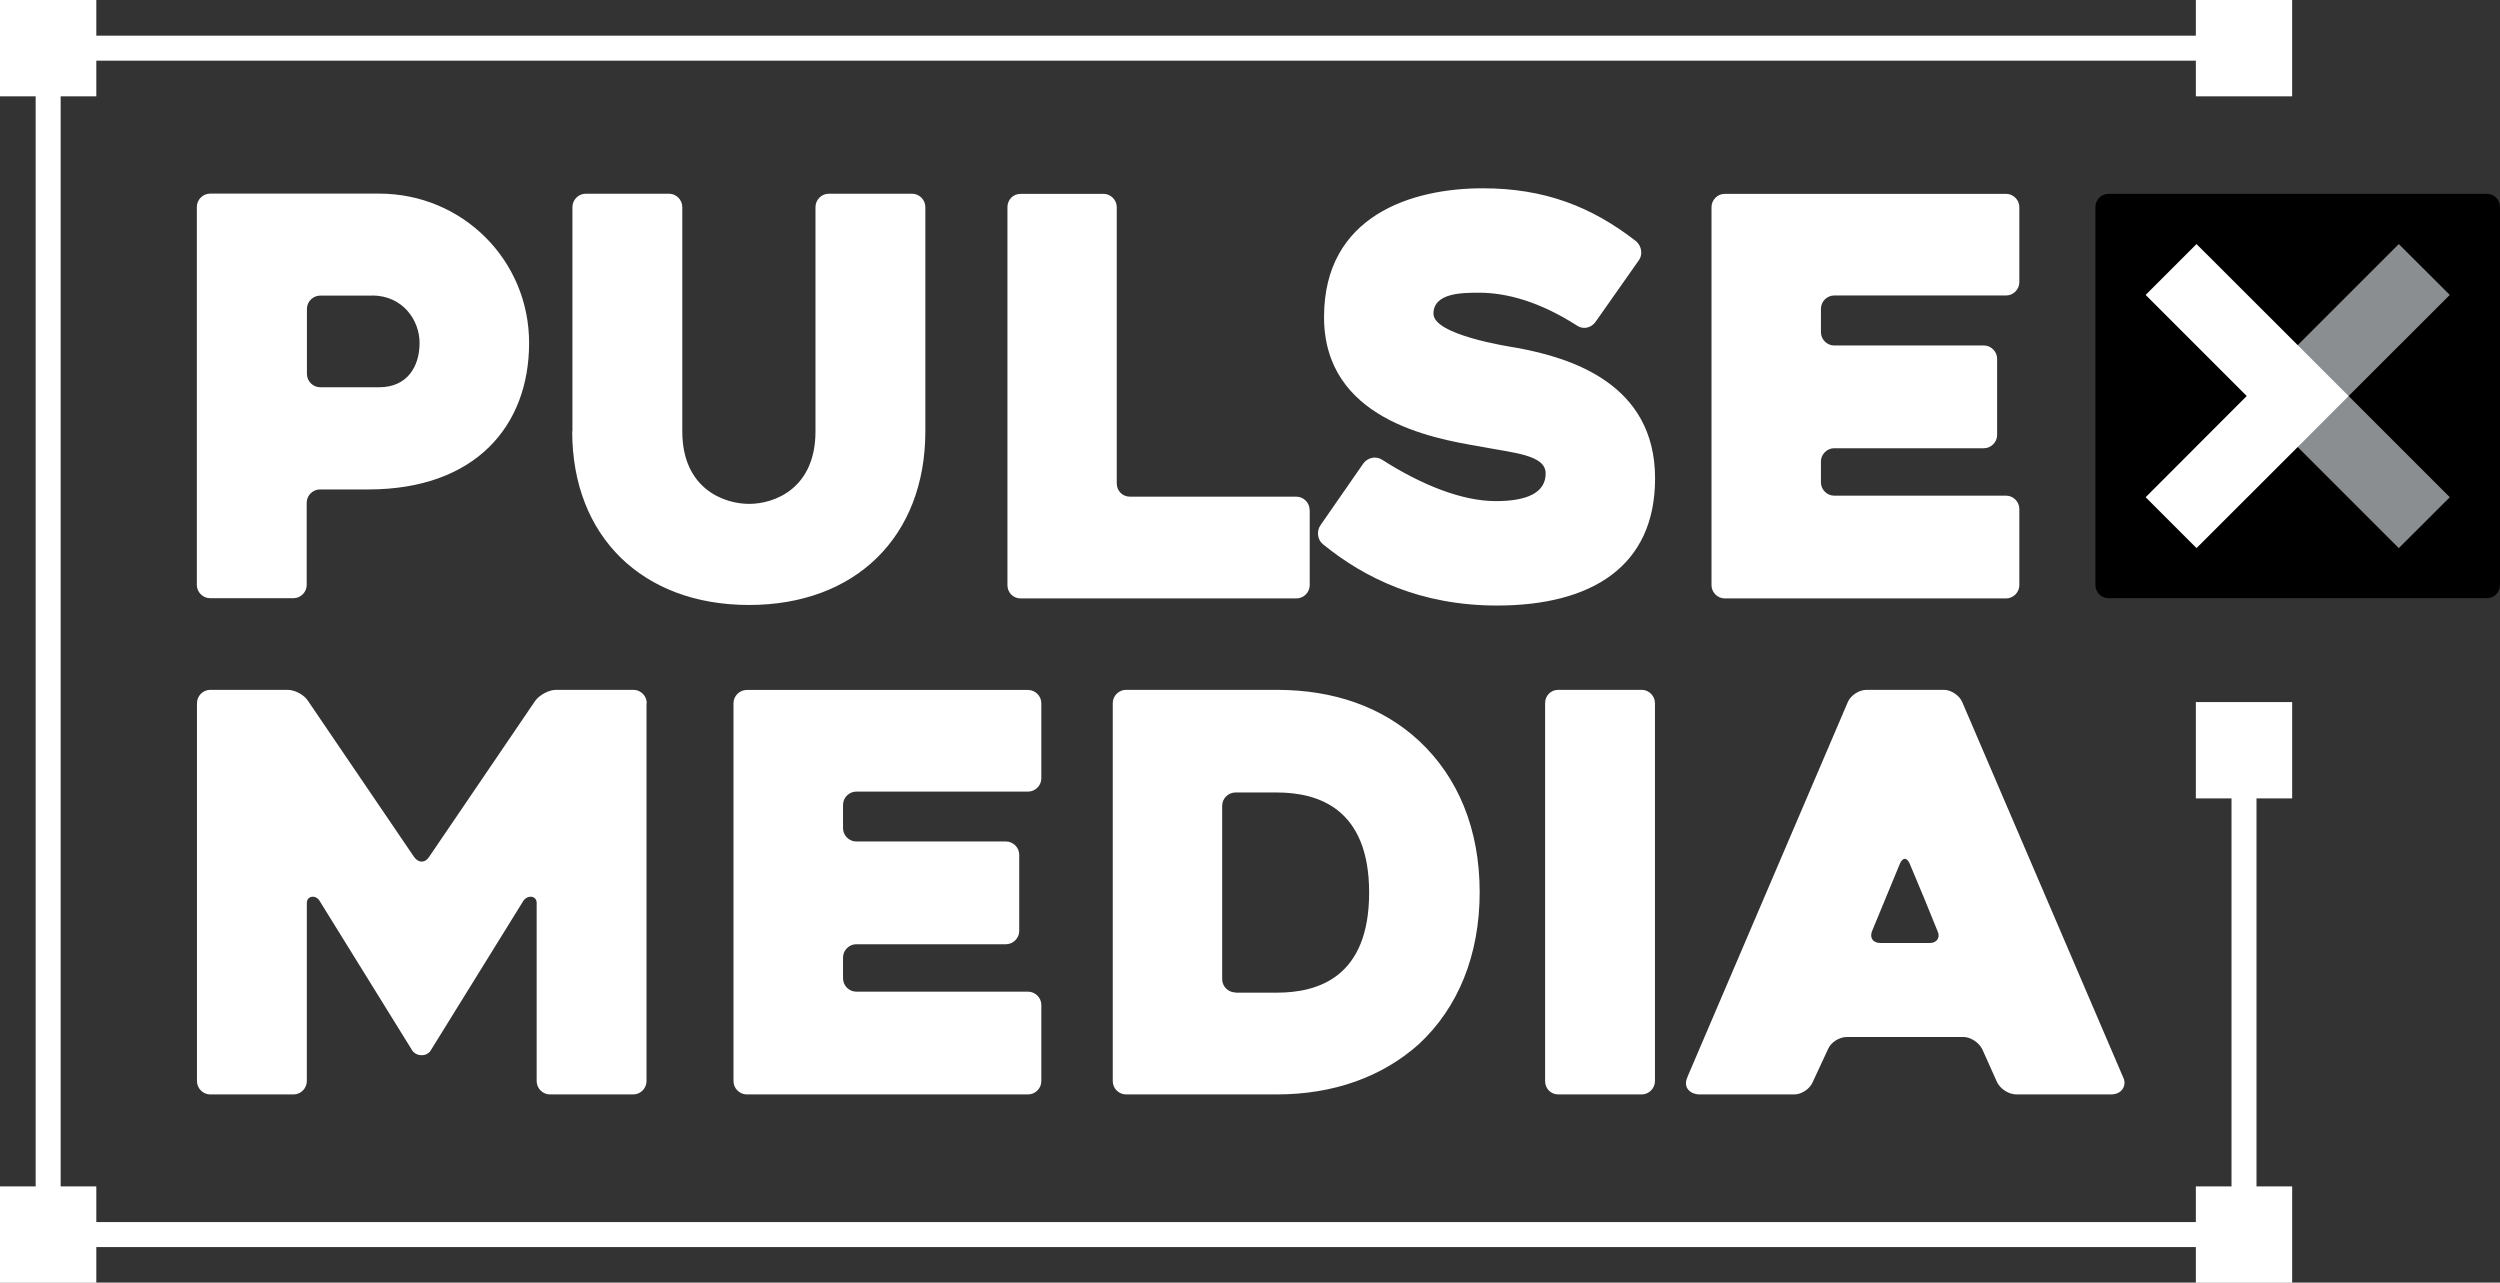
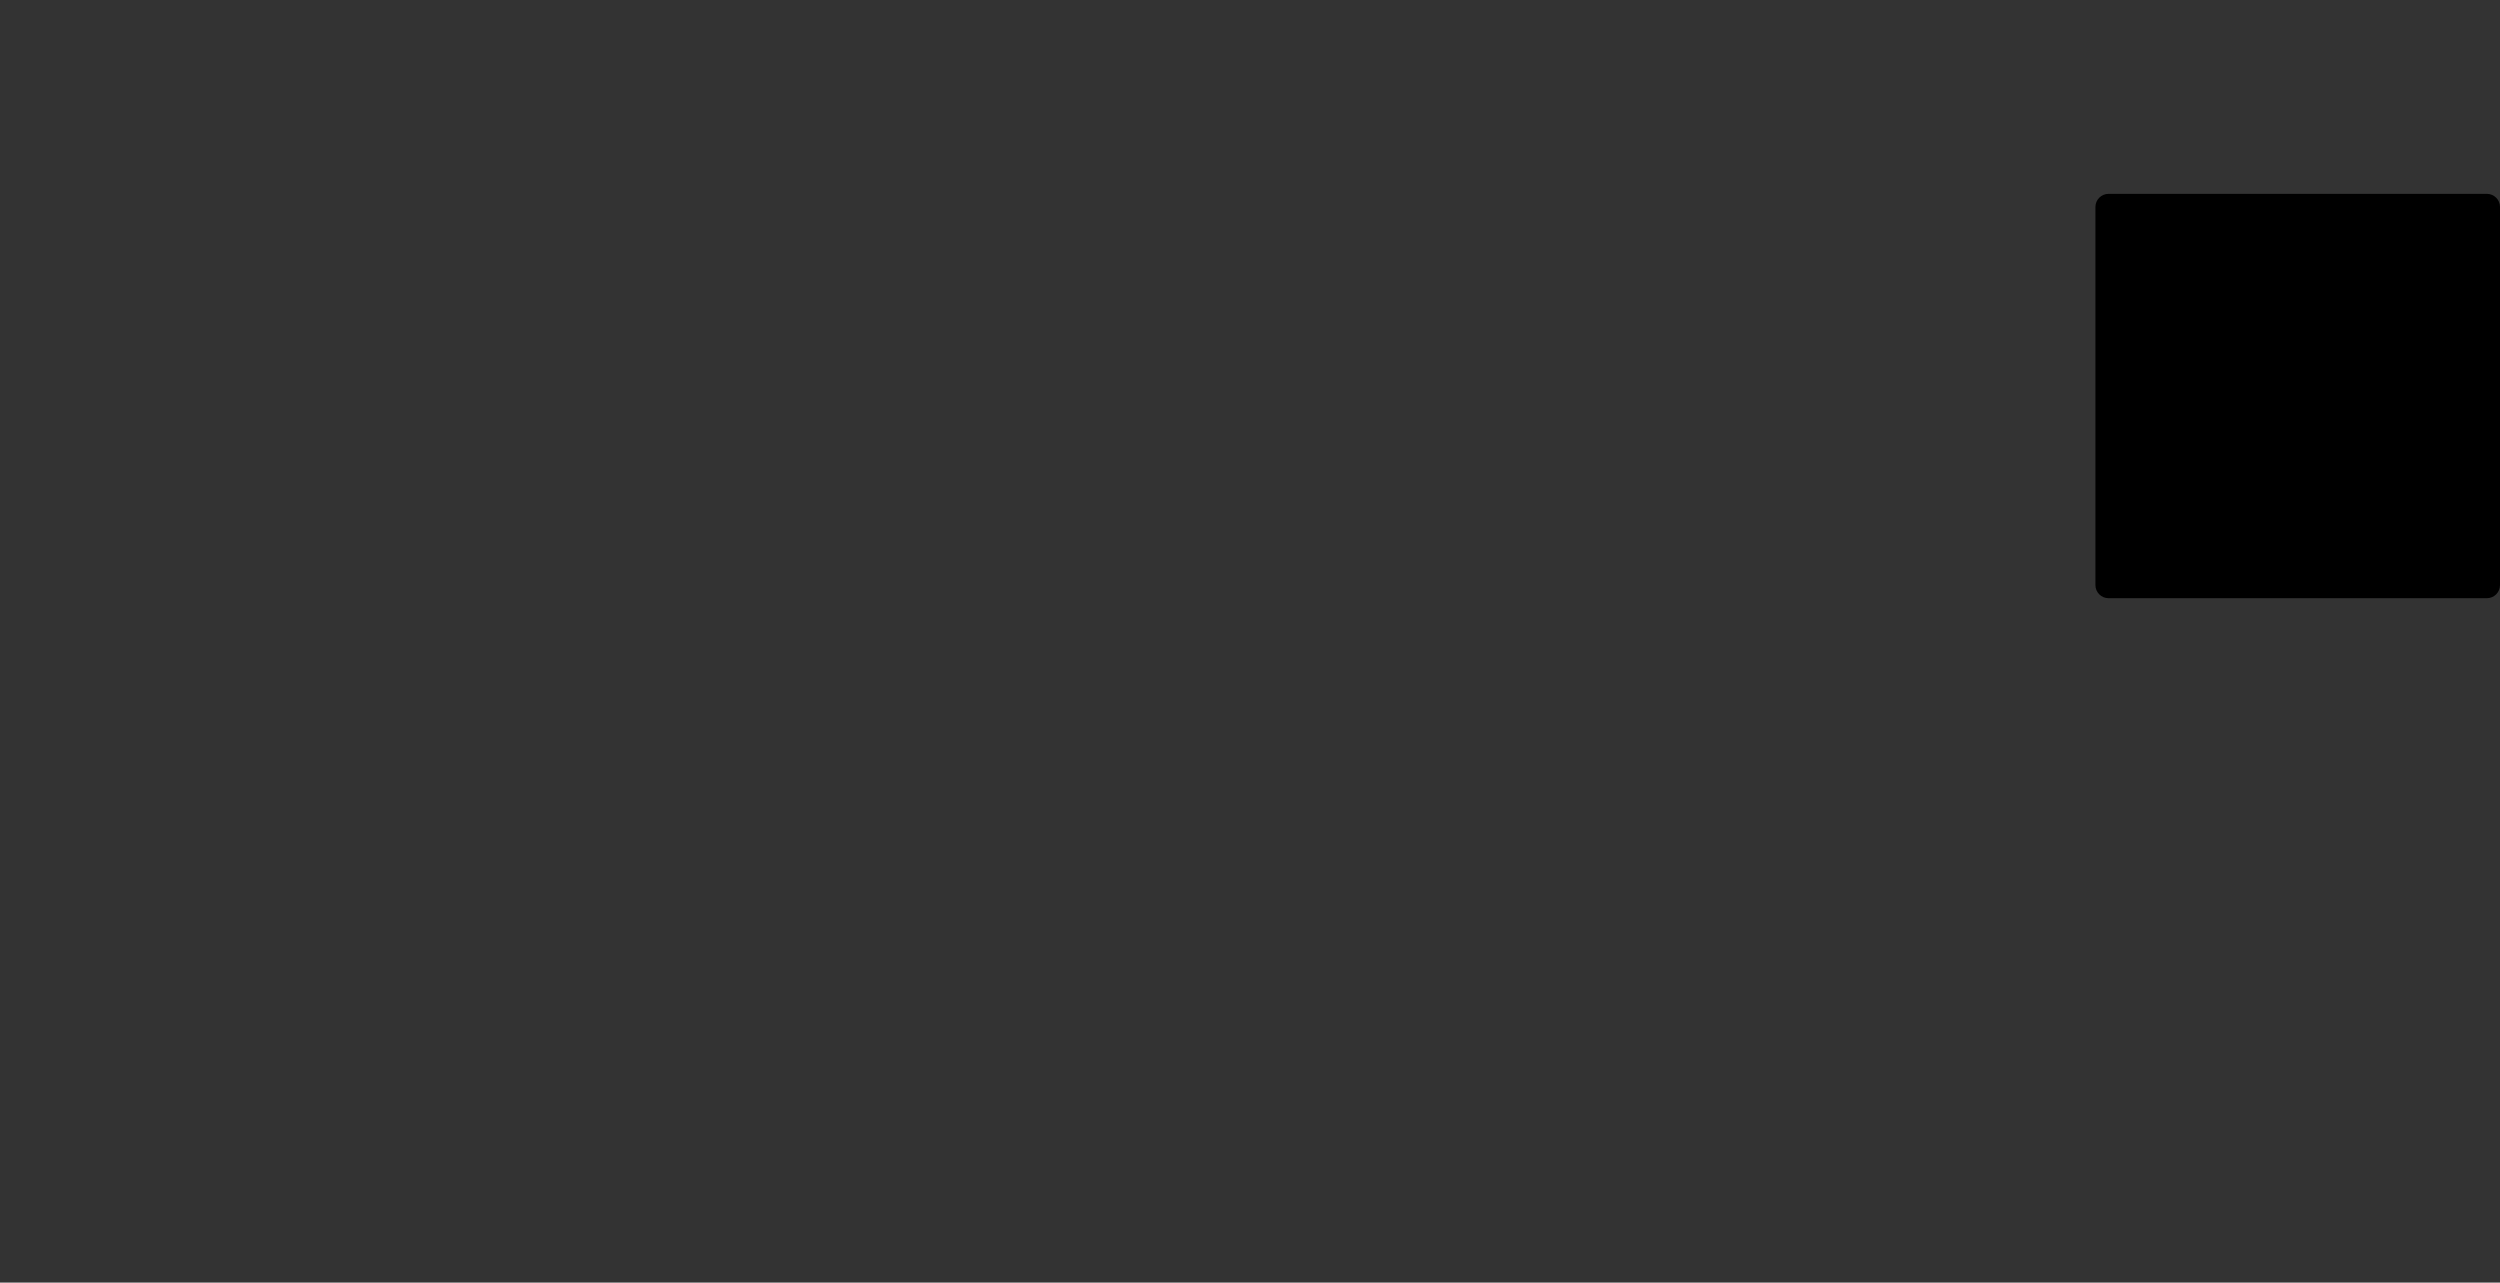
<svg xmlns="http://www.w3.org/2000/svg" id="Layer_1" viewBox="0 0 225.05 115.46">
  <rect x="0" y="0" width="225.05" height="115.46" fill="#333333" stroke="none" />
  <defs>
    <style>
      .cls-1 {
        fill: #fff;
      }

      .cls-1, .cls-2 {
        fill-rule: evenodd;
      }

      .cls-2 {
        fill: #8b8e90;
      }
    </style>
  </defs>
-   <path class="cls-1" d="M33.15,44.06c9.65,0,14.48-5.72,14.48-13.19s-6.02-13.44-13.49-13.44h-15.23c-.65,0-1.19.55-1.19,1.19v34.04c0,.65.55,1.19,1.19,1.19h7.51c.65,0,1.19-.55,1.19-1.19v-7.41c0-.65.55-1.19,1.19-1.19h4.33ZM58.22,63.3c0-.66-.55-1.2-1.19-1.2h-6.97c-.65,0-1.49.45-1.89,1l-9.55,14.05c-.35.55-.95.55-1.34,0l-9.55-14.05c-.35-.56-1.19-1-1.84-1h-6.97c-.65,0-1.19.55-1.19,1.2v34.02c0,.66.55,1.2,1.19,1.2h7.51c.65,0,1.19-.55,1.19-1.2v-16.04c0-.65.8-.75,1.14-.2l8.36,13.5c.4.55,1.29.55,1.64,0l8.36-13.5c.4-.55,1.19-.45,1.19.2v16.04c0,.66.55,1.2,1.19,1.2h7.51c.65,0,1.19-.55,1.19-1.2v-34.02h0ZM203.13,71.87v34.93h3.21v8.67h-8.67v-3.21H8.67v3.21H0v-8.67h3.21V8.67H0V0h8.67v3.21h189V0h8.67v8.67h-8.67v-3.21H8.67v3.21h-3.21v98.13h3.21v3.21h189v-3.21h3.21v-34.93h-3.21v-8.67h8.67v8.67h-3.21ZM75.89,72.45c0-.65.55-1.19,1.19-1.19h15.47c.65,0,1.19-.55,1.19-1.19v-6.77c0-.65-.55-1.19-1.19-1.19h-25.33c-.65,0-1.19.55-1.19,1.19v34.03c0,.65.55,1.19,1.19,1.19h25.33c.65,0,1.19-.55,1.19-1.19v-6.87c0-.65-.55-1.19-1.19-1.19h-15.47c-.65,0-1.19-.55-1.19-1.19v-1.89c0-.65.55-1.19,1.19-1.19h13.48c.65,0,1.19-.55,1.19-1.19v-6.87c0-.65-.55-1.19-1.19-1.19h-13.48c-.65,0-1.19-.55-1.19-1.19v-2.09h0ZM100.17,97.33c0,.65.55,1.19,1.19,1.19h13.58c5.13,0,9.5-1.59,12.79-4.53,3.53-3.28,5.47-8.01,5.47-13.68s-1.94-10.35-5.47-13.63c-3.28-3.04-7.66-4.58-12.79-4.58h-13.58c-.65,0-1.19.55-1.19,1.19v34.03h0ZM111.21,89.36h3.73c3.78,0,8.31-1.44,8.31-9.01s-4.58-9.01-8.31-9.01h-3.73c-.65,0-1.19.55-1.19,1.19v15.62c0,.65.55,1.19,1.19,1.19h0ZM147.79,98.52c.65,0,1.19-.55,1.19-1.2v-34.02c0-.66-.55-1.2-1.19-1.2h-7.51c-.7,0-1.19.55-1.19,1.2v34.02c0,.66.5,1.2,1.19,1.2h7.51ZM151.92,96.93c-.5,1.04.35,1.59,1.05,1.59h8.56c.65,0,1.39-.5,1.64-1.09l1.39-2.99c.25-.6,1-1.09,1.69-1.09h10.5c.65,0,1.39.5,1.69,1.09l1.34,2.99c.3.6,1.04,1.09,1.74,1.09h8.51c1.04,0,1.39-.85,1.14-1.44l-14.53-33.88c-.25-.6-1-1.1-1.64-1.1h-6.97c-.7,0-1.44.51-1.69,1.1l-14.43,33.73h0ZM169.28,84.89h4.43c.65,0,.99-.5.7-1.09-.65-1.64-1.69-4.14-2.49-6.03-.25-.61-.65-.61-.9,0l-2.49,6.03c-.25.6.05,1.09.75,1.09h0ZM33.49,26.6c2.74,0,4.28,2.19,4.28,4.28s-1.09,3.98-3.63,3.98h-5.32c-.65,0-1.19-.55-1.19-1.19v-5.87c0-.65.55-1.19,1.19-1.19h4.68ZM51.51,38.83c0,9.46,6.32,15.63,15.92,15.63s15.87-6.17,15.87-15.63v-20.19c0-.66-.55-1.2-1.19-1.2h-7.51c-.65,0-1.19.55-1.19,1.2v20.19c0,5.18-3.73,6.53-5.97,6.53s-6.02-1.34-6.02-6.53v-20.19c0-.66-.55-1.2-1.19-1.2h-7.51c-.65,0-1.19.55-1.19,1.2v20.19h0ZM117.89,45.9c0-.65-.55-1.19-1.19-1.19h-14.98c-.7,0-1.19-.55-1.19-1.19v-24.88c0-.65-.55-1.19-1.19-1.19h-7.46c-.7,0-1.19.55-1.19,1.19v34.04c0,.65.5,1.19,1.19,1.19h24.83c.65,0,1.19-.55,1.19-1.19v-6.77h0ZM124.41,41.38c-.55-.35-1.29-.2-1.69.35l-3.83,5.52c-.4.55-.3,1.34.2,1.74,3.78,3.08,8.81,5.52,15.67,5.52,8.46,0,14.23-3.48,14.23-11.44,0-8.56-7.61-10.85-12.34-11.74-.95-.15-7.61-1.19-7.61-3.09s2.64-1.89,4.13-1.89c2.44,0,5.42.8,8.76,2.94.55.4,1.29.25,1.69-.3l3.88-5.52c.4-.5.3-1.29-.2-1.74-4.03-3.14-8.26-4.78-13.83-4.78-6.37,0-14.28,2.44-14.28,11.59s9.6,10.9,13.98,11.64c3.09.6,5.97.75,5.97,2.44s-1.59,2.49-4.48,2.49c-3.04,0-6.67-1.44-10.25-3.73h0ZM163.92,27.79c0-.65.55-1.19,1.19-1.19h15.48c.65,0,1.19-.55,1.19-1.19v-6.77c0-.65-.55-1.19-1.19-1.19h-25.33c-.65,0-1.19.55-1.19,1.19v34.04c0,.65.55,1.19,1.19,1.19h25.33c.65,0,1.19-.55,1.19-1.19v-6.87c0-.65-.55-1.19-1.19-1.19h-15.48c-.65,0-1.19-.55-1.19-1.19v-1.89c0-.65.55-1.19,1.19-1.19h13.48c.65,0,1.19-.55,1.19-1.19v-6.87c0-.65-.55-1.19-1.19-1.19h-13.48c-.65,0-1.19-.55-1.19-1.19v-2.09Z" />
  <path d="M189.81,17.45h34.06c.65,0,1.18.53,1.18,1.18v34.04c0,.65-.53,1.18-1.18,1.18h-34.06c-.65,0-1.18-.53-1.18-1.18V18.63c0-.65.53-1.18,1.18-1.18Z" />
-   <polygon class="cls-2" points="220.53 44.76 215.94 49.34 206.84 40.24 202.25 35.65 206.84 31.07 215.94 21.97 220.53 26.55 211.42 35.65 220.53 44.76" />
-   <polygon class="cls-1" points="193.15 26.55 197.73 21.97 206.84 31.07 211.42 35.65 206.84 40.24 197.73 49.34 193.15 44.76 202.25 35.65 193.15 26.55" />
</svg>